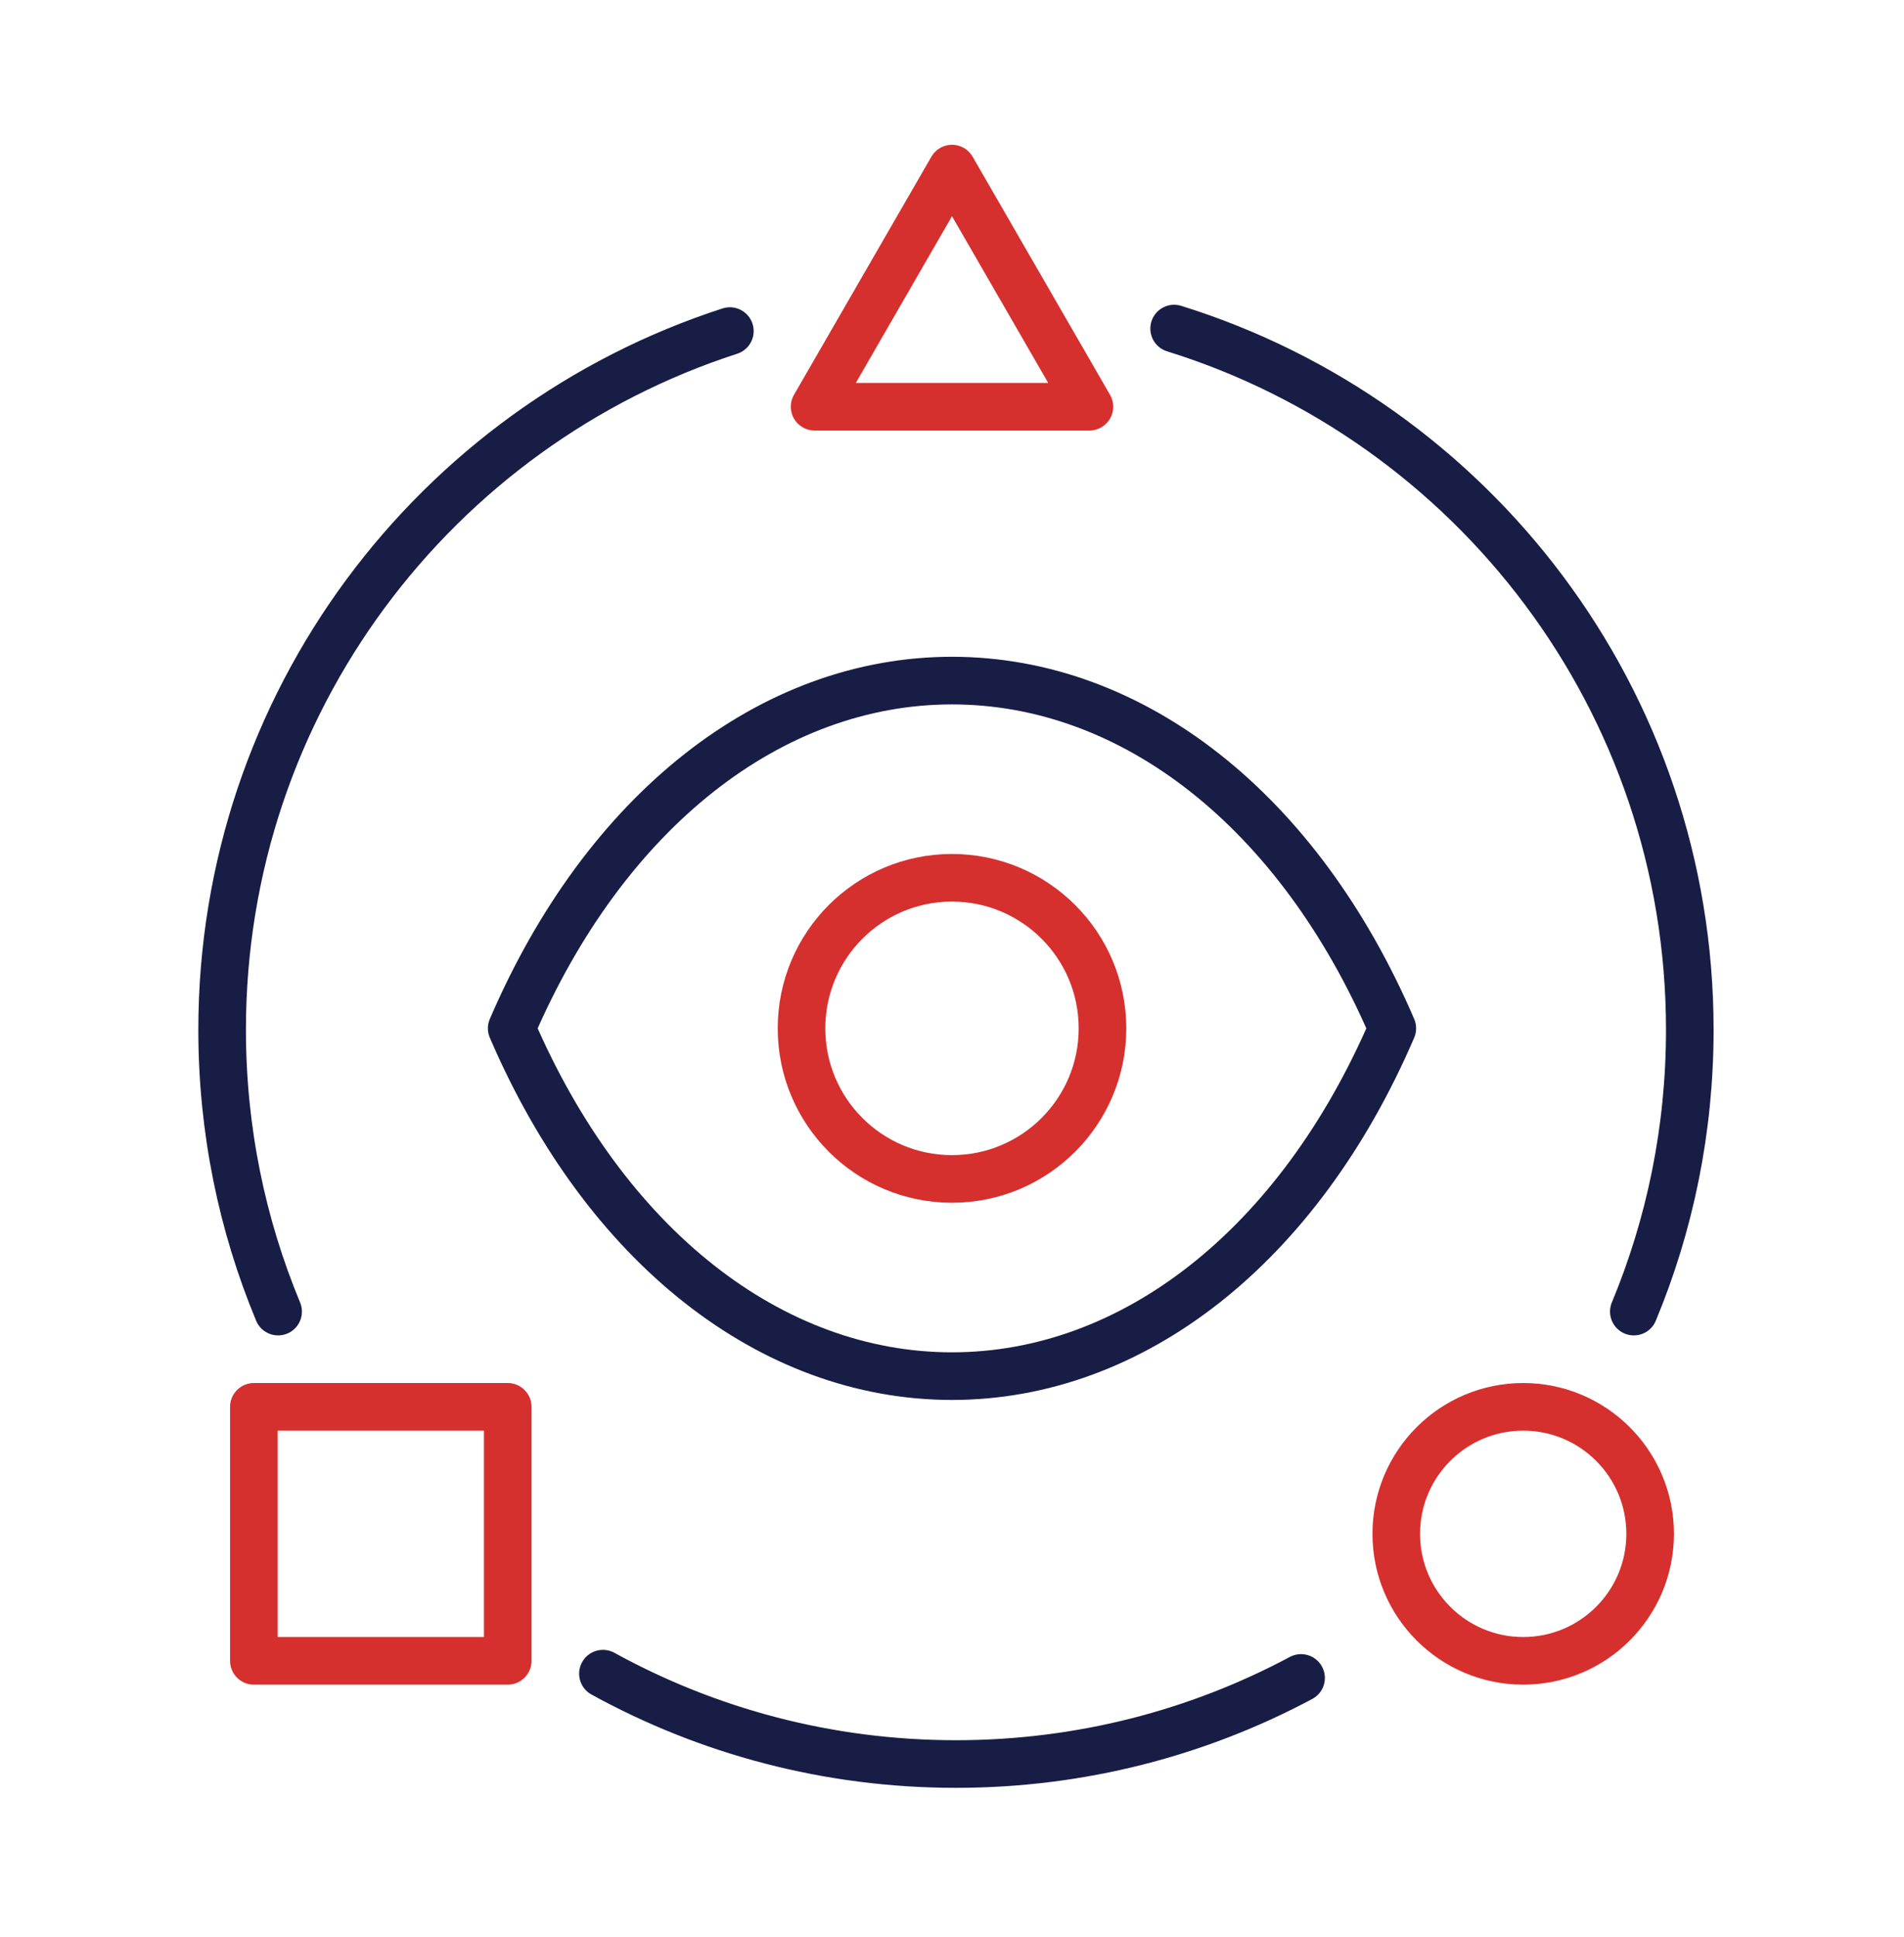
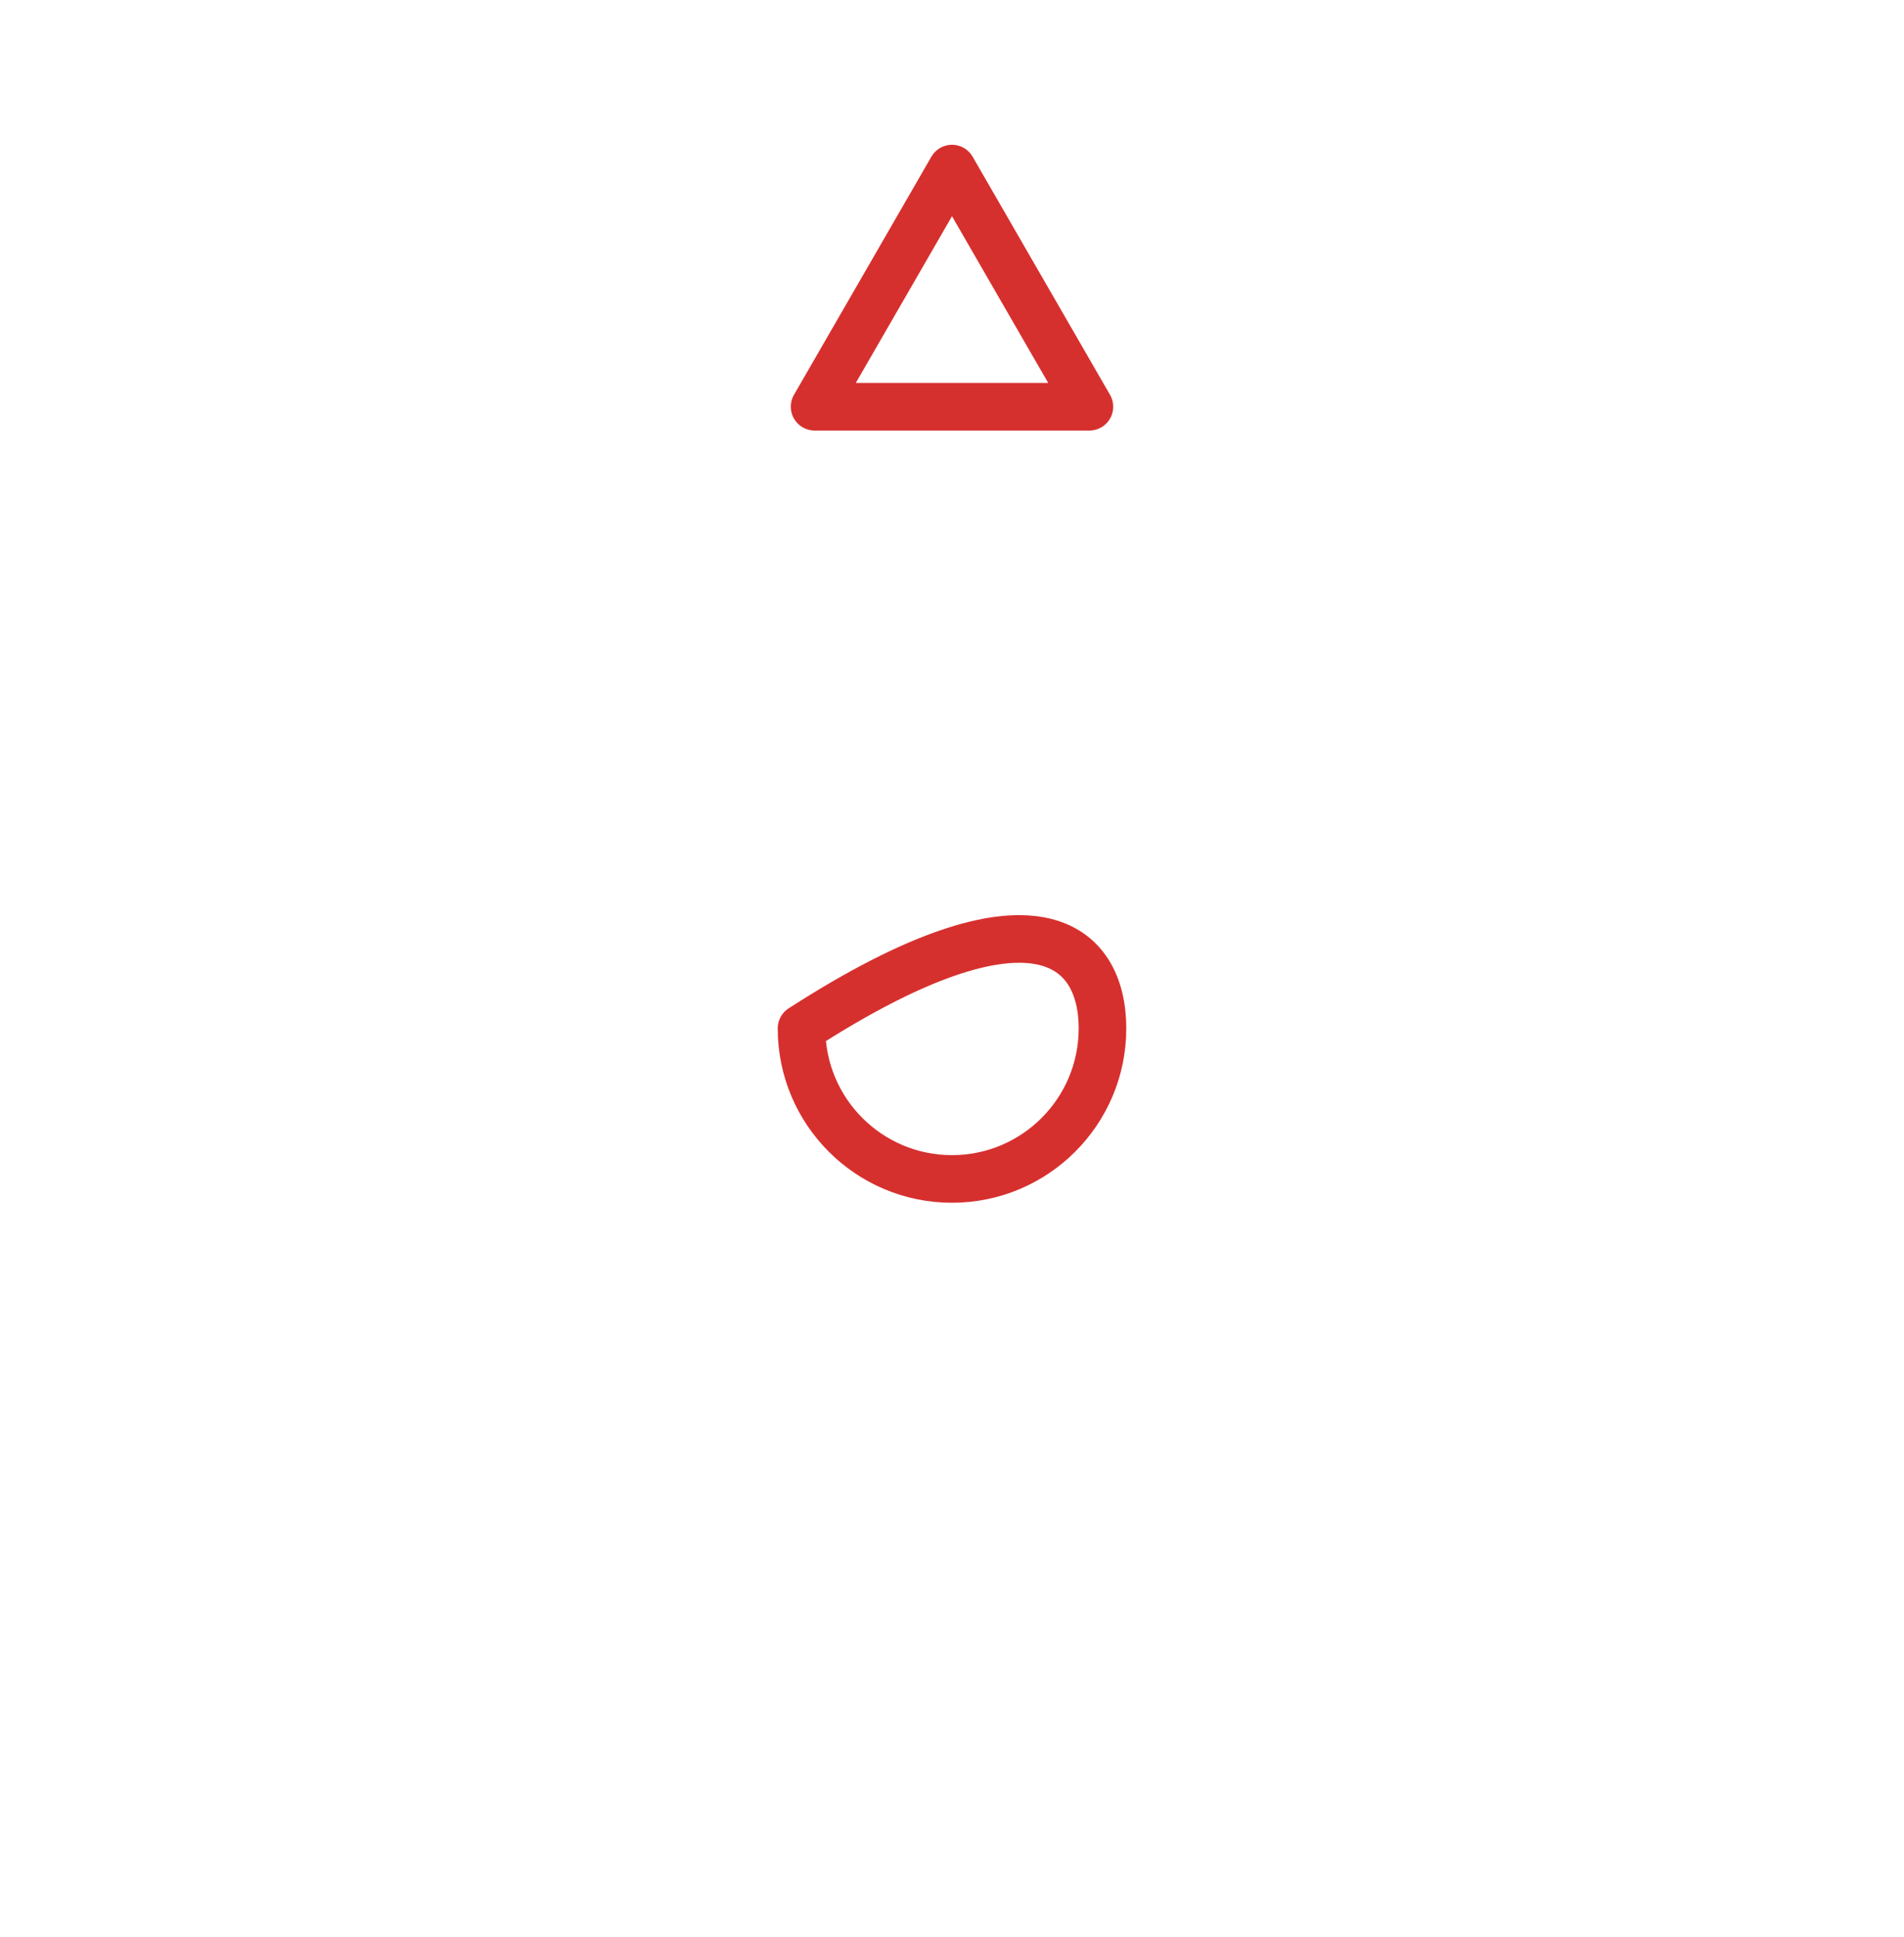
<svg xmlns="http://www.w3.org/2000/svg" width="60" height="61" viewBox="0 0 60 61" fill="none">
-   <path d="M51.486 41.31C52.623 38.577 53.25 35.58 53.25 32.435C53.25 22.057 46.415 13.276 37 10.349M41 52.849C37.758 54.579 34.056 55.56 30.125 55.56C26.092 55.56 22.301 54.528 19 52.714M8.764 41.31C7.627 38.577 7 35.58 7 32.435C7 22.149 13.714 13.432 23 10.428" stroke="#181D45" stroke-width="1.5" stroke-linecap="round" stroke-linejoin="round" />
-   <path fill-rule="evenodd" clip-rule="evenodd" d="M34.742 32.39C34.742 35.009 32.618 37.132 29.999 37.132C27.38 37.132 25.258 35.009 25.258 32.39C25.258 29.77 27.38 27.647 29.999 27.647C32.618 27.647 34.742 29.77 34.742 32.39Z" stroke="#D6302E" stroke-width="1.5" stroke-linecap="round" stroke-linejoin="round" />
-   <path fill-rule="evenodd" clip-rule="evenodd" d="M29.997 43.343C35.709 43.343 40.934 39.236 43.875 32.389C40.934 25.544 35.709 21.436 29.997 21.436H30.003C24.291 21.436 19.067 25.544 16.125 32.389C19.067 39.236 24.291 43.343 30.003 43.343H29.997Z" stroke="#181D45" stroke-width="1.5" stroke-linecap="round" stroke-linejoin="round" />
+   <path fill-rule="evenodd" clip-rule="evenodd" d="M34.742 32.39C34.742 35.009 32.618 37.132 29.999 37.132C27.38 37.132 25.258 35.009 25.258 32.39C32.618 27.647 34.742 29.77 34.742 32.39Z" stroke="#D6302E" stroke-width="1.5" stroke-linecap="round" stroke-linejoin="round" />
  <path d="M30 5.31L34.33 12.81H25.67L30 5.31Z" stroke="#D6302E" stroke-width="1.5" stroke-linejoin="round" />
-   <rect x="8" y="44.31" width="8" height="8" stroke="#D6302E" stroke-width="1.5" stroke-linejoin="round" />
-   <circle cx="48" cy="48.31" r="4" stroke="#D6302E" stroke-width="1.5" stroke-linejoin="round" />
</svg>